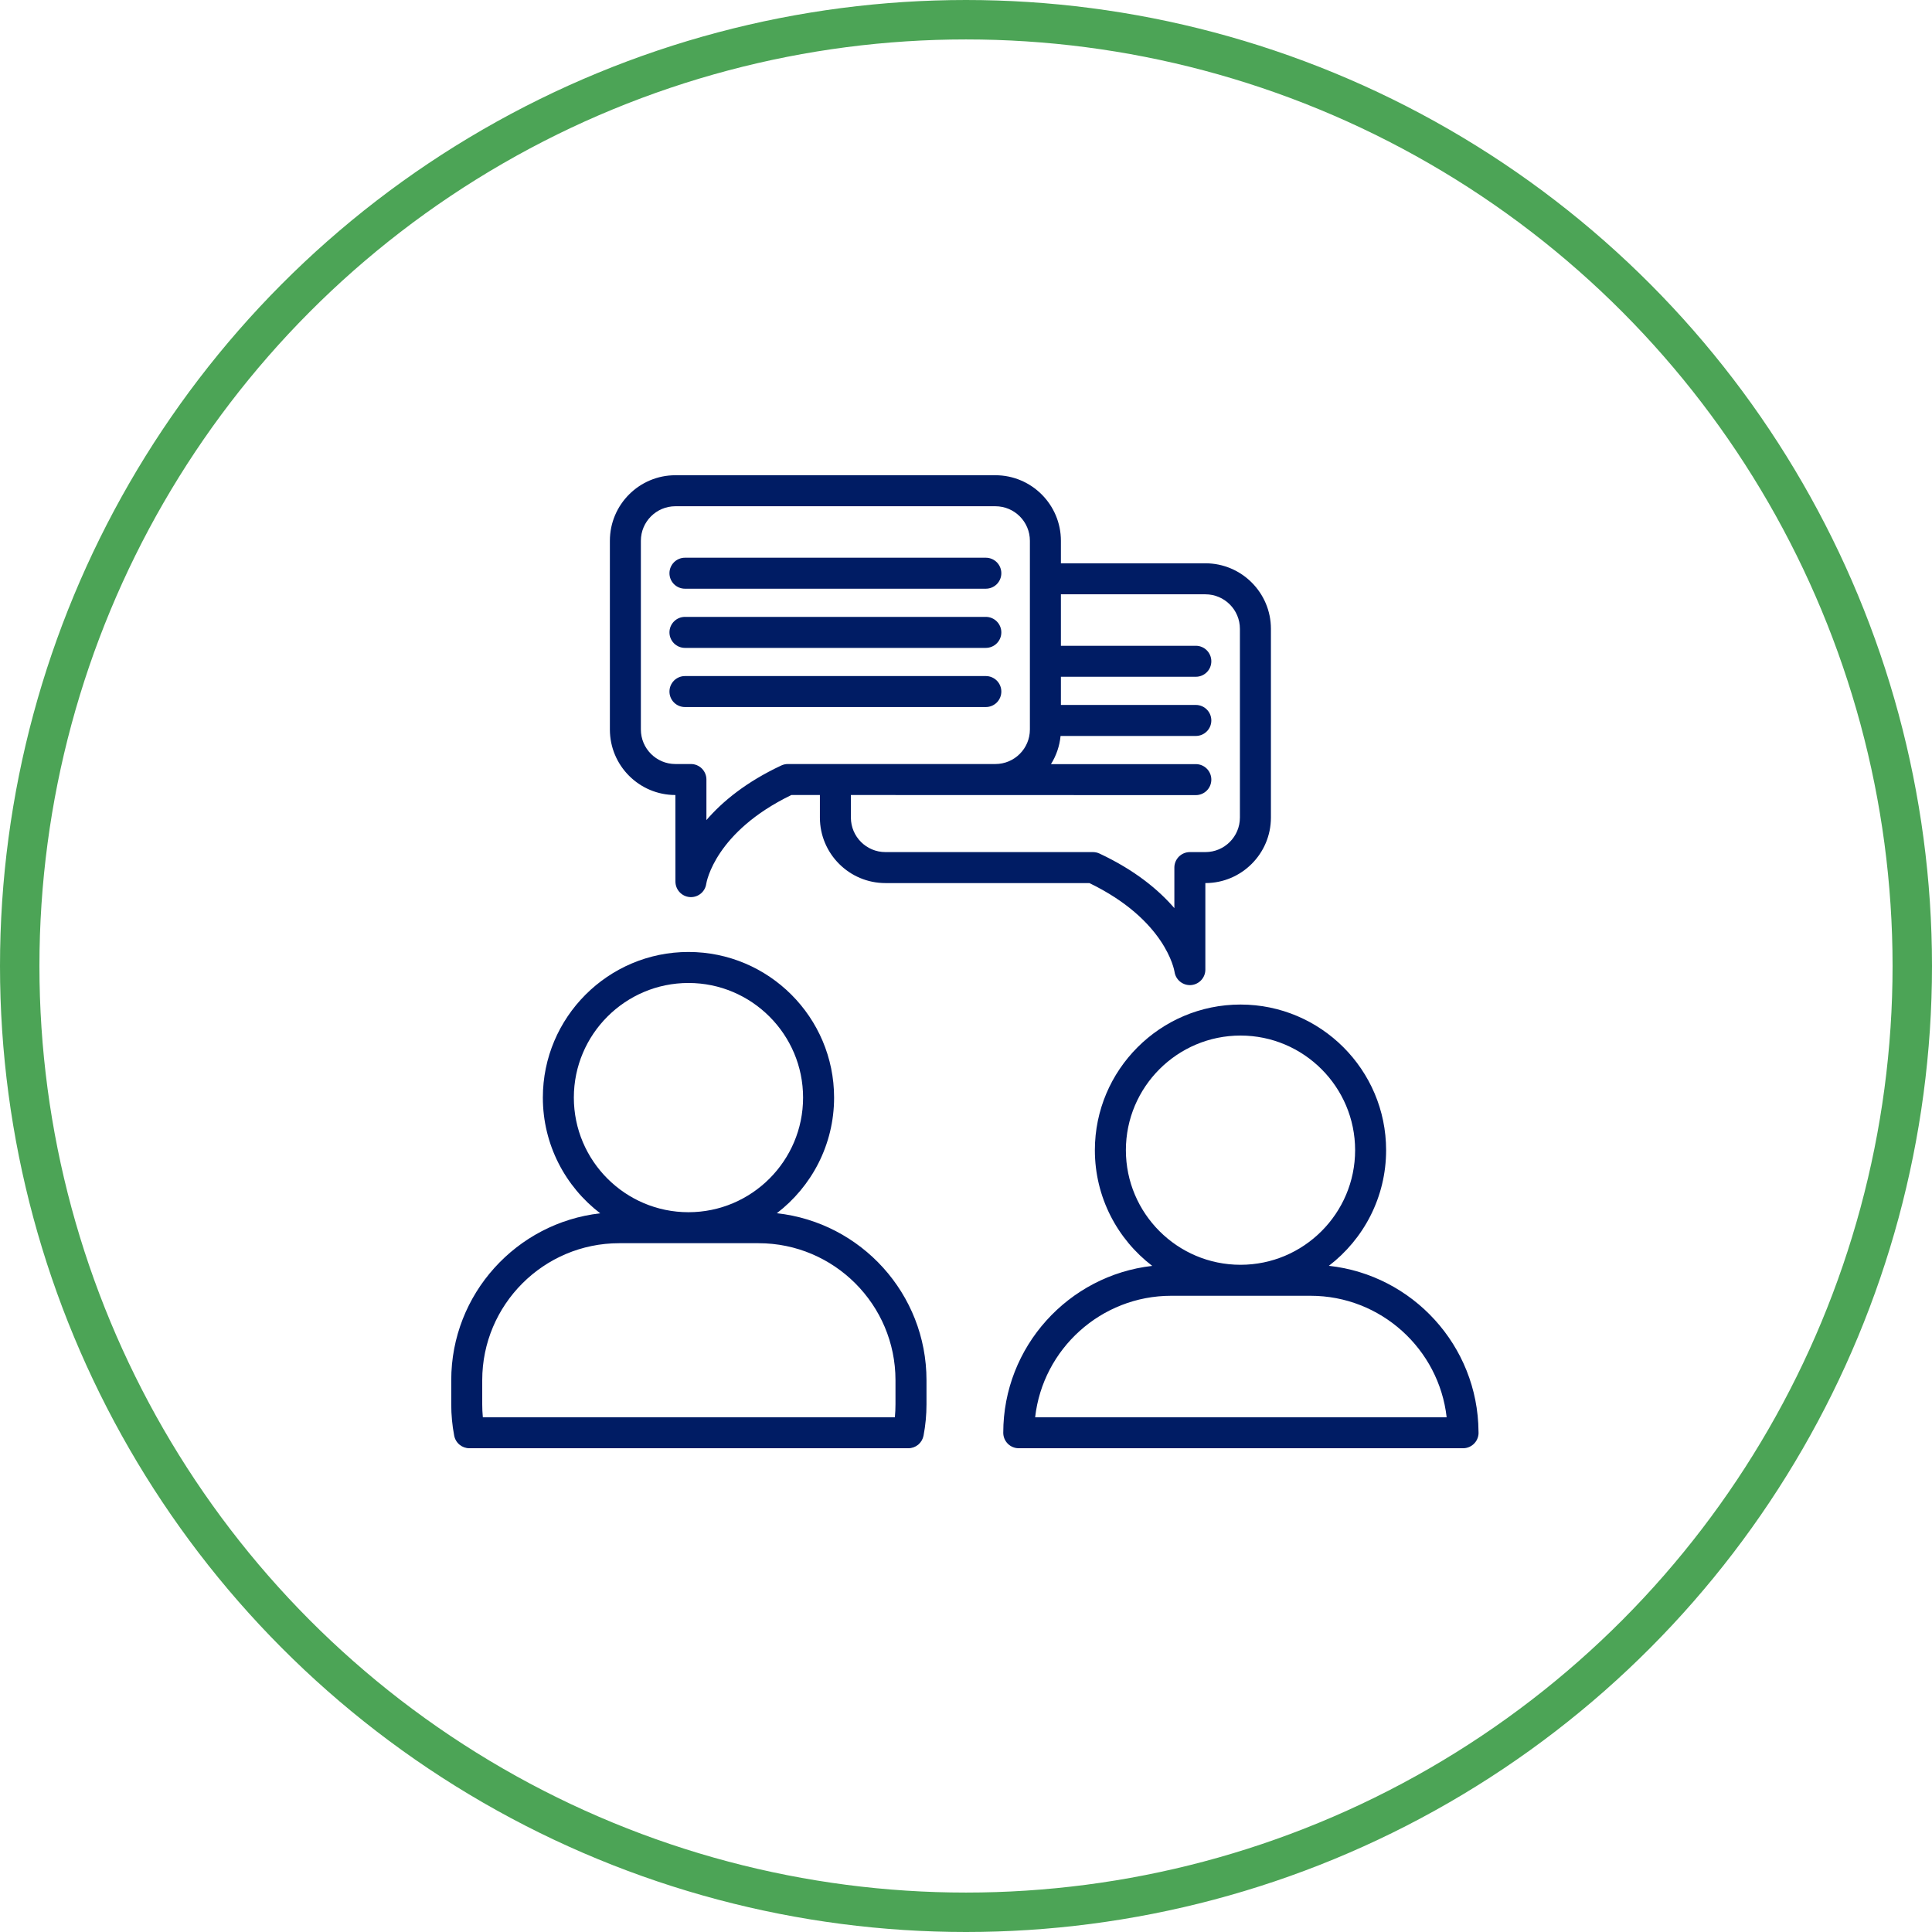
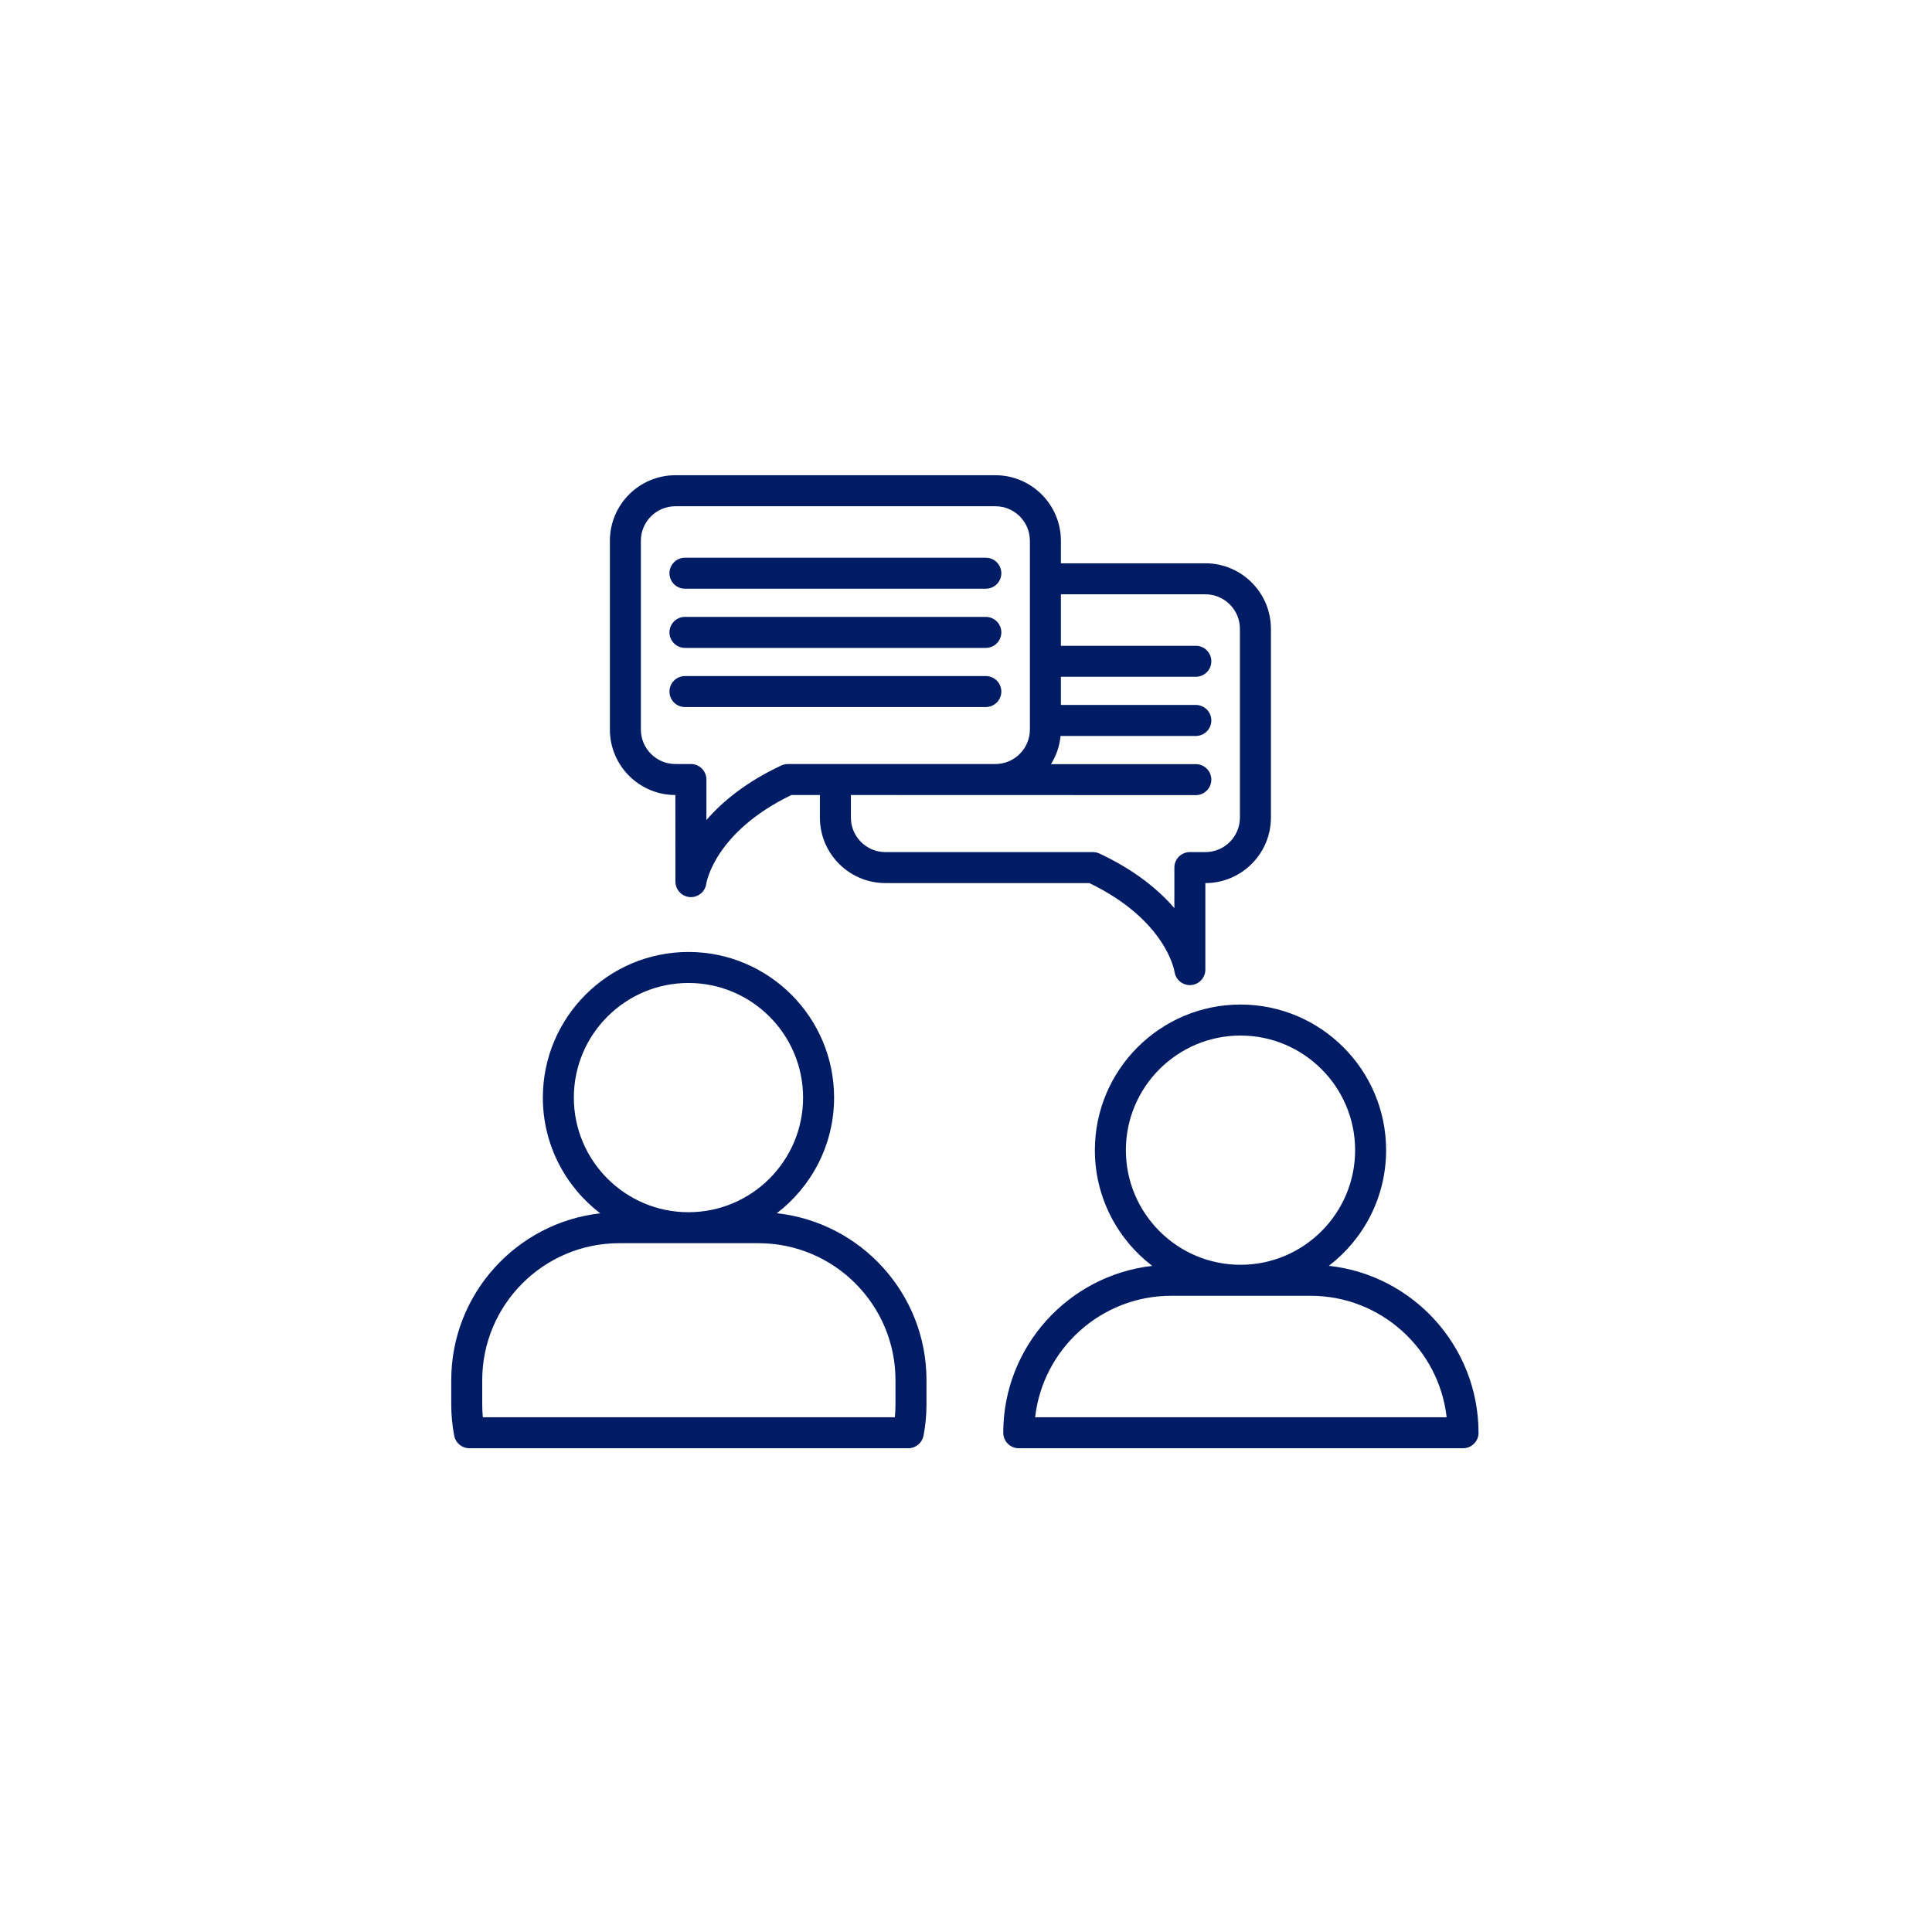
<svg xmlns="http://www.w3.org/2000/svg" width="98" height="98" viewBox="0 0 98 98" fill="none">
-   <circle cx="49" cy="49" r="48" stroke="#4CA456" stroke-width="2" />
  <path d="M39.404 61.541C41.168 60.19 42.309 58.063 42.309 55.675C42.309 51.602 38.995 48.288 34.922 48.288C30.849 48.288 27.536 51.602 27.536 55.675C27.536 58.066 28.679 60.194 30.446 61.545C26.2 62.025 22.889 65.637 22.889 70.009V71.232C22.889 71.767 22.939 72.302 23.039 72.823C23.073 73.003 23.169 73.165 23.31 73.282C23.451 73.398 23.628 73.462 23.811 73.462H46.074C46.256 73.462 46.434 73.398 46.575 73.282C46.715 73.165 46.811 73.003 46.846 72.823C46.946 72.299 46.996 71.766 46.996 71.232V70.009C46.996 65.625 43.667 62.005 39.404 61.541ZM29.108 55.675C29.108 52.469 31.716 49.861 34.922 49.861C38.128 49.861 40.736 52.469 40.736 55.675C40.736 58.881 38.128 61.489 34.922 61.489C31.716 61.489 29.108 58.881 29.108 55.675ZM45.423 71.232C45.423 71.452 45.413 71.671 45.392 71.89H24.492C24.471 71.671 24.461 71.451 24.461 71.232V70.009C24.461 66.178 27.578 63.061 31.409 63.061H38.476C42.307 63.061 45.423 66.178 45.423 70.009L45.423 71.232ZM74.997 72.613C74.965 68.257 71.648 64.67 67.406 64.208C69.17 62.857 70.31 60.73 70.31 58.342C70.31 54.269 66.997 50.955 62.924 50.955C58.851 50.955 55.537 54.269 55.537 58.342C55.537 60.733 56.68 62.861 58.447 64.212C54.201 64.692 50.89 68.304 50.89 72.676C50.89 72.885 50.973 73.084 51.12 73.232C51.268 73.379 51.468 73.462 51.676 73.462H74.211C74.32 73.462 74.427 73.44 74.527 73.397C74.627 73.353 74.716 73.29 74.79 73.21C74.864 73.13 74.921 73.036 74.956 72.933C74.992 72.831 75.006 72.722 74.997 72.613ZM57.11 58.342C57.11 55.136 59.718 52.528 62.924 52.528C66.13 52.528 68.738 55.136 68.738 58.342C68.738 61.548 66.13 64.156 62.924 64.156C59.718 64.156 57.11 61.548 57.11 58.342ZM52.507 71.89C52.899 68.428 55.845 65.728 59.41 65.728H66.477C70.042 65.728 72.989 68.428 73.381 71.89H52.507ZM34.744 29.862H50.006C50.214 29.862 50.414 29.779 50.562 29.632C50.709 29.485 50.792 29.285 50.792 29.076C50.792 28.868 50.709 28.668 50.562 28.52C50.414 28.373 50.214 28.29 50.006 28.29H34.744C34.536 28.29 34.336 28.373 34.188 28.52C34.041 28.668 33.958 28.868 33.958 29.076C33.958 29.285 34.041 29.485 34.188 29.632C34.336 29.779 34.536 29.862 34.744 29.862ZM34.744 32.864H50.006C50.214 32.864 50.414 32.781 50.562 32.633C50.709 32.486 50.792 32.286 50.792 32.078C50.792 31.869 50.709 31.669 50.562 31.522C50.414 31.374 50.214 31.291 50.006 31.291H34.744C34.536 31.291 34.336 31.374 34.188 31.522C34.041 31.669 33.958 31.869 33.958 32.078C33.958 32.286 34.041 32.486 34.188 32.633C34.336 32.781 34.536 32.864 34.744 32.864ZM34.744 35.865H50.006C50.214 35.865 50.414 35.782 50.562 35.635C50.709 35.488 50.792 35.288 50.792 35.079C50.792 34.871 50.709 34.671 50.562 34.523C50.414 34.376 50.214 34.293 50.006 34.293H34.744C34.536 34.293 34.336 34.376 34.188 34.523C34.041 34.671 33.958 34.871 33.958 35.079C33.958 35.288 34.041 35.488 34.188 35.635C34.336 35.782 34.536 35.865 34.744 35.865Z" fill="#001C64" />
  <path d="M34.259 40.327L34.261 44.715C34.261 45.129 34.58 45.475 34.992 45.504C35.011 45.505 35.029 45.506 35.048 45.506C35.436 45.506 35.77 45.222 35.824 44.831C35.842 44.723 36.287 42.195 40.142 40.327H41.589V41.471C41.589 43.303 43.079 44.794 44.912 44.794H55.26C59.115 46.662 59.56 49.19 59.577 49.291C59.604 49.488 59.705 49.668 59.86 49.793C60.014 49.919 60.211 49.981 60.41 49.968C60.608 49.954 60.794 49.865 60.93 49.719C61.066 49.574 61.142 49.382 61.141 49.183V44.794H61.144C62.976 44.794 64.467 43.303 64.467 41.471V31.897C64.467 30.064 62.976 28.573 61.144 28.573H53.814V27.43C53.814 25.597 52.323 24.106 50.49 24.106H34.259C32.426 24.106 30.936 25.597 30.936 27.43V37.004C30.936 38.836 32.426 40.327 34.259 40.327ZM60.658 38.76H53.31C53.581 38.328 53.748 37.838 53.797 37.331H60.658C60.867 37.331 61.067 37.248 61.214 37.1C61.362 36.953 61.444 36.753 61.444 36.545C61.444 36.336 61.362 36.136 61.214 35.989C61.067 35.841 60.867 35.758 60.658 35.758H53.814V34.329H60.658C60.867 34.329 61.067 34.246 61.214 34.099C61.362 33.952 61.444 33.752 61.444 33.543C61.444 33.334 61.362 33.135 61.214 32.987C61.067 32.84 60.867 32.757 60.658 32.757H53.814V30.146H61.143C62.109 30.146 62.894 30.931 62.894 31.897V41.471C62.894 42.437 62.109 43.222 61.143 43.222H60.355C60.147 43.222 59.947 43.305 59.799 43.452C59.652 43.599 59.569 43.8 59.569 44.008V46.065C58.77 45.137 57.57 44.139 55.771 43.296C55.667 43.247 55.553 43.222 55.438 43.222H44.912C43.946 43.222 43.161 42.437 43.161 41.471V40.327L60.658 40.332C60.867 40.332 61.067 40.249 61.214 40.102C61.362 39.955 61.444 39.755 61.444 39.546C61.444 39.338 61.362 39.138 61.214 38.99C61.067 38.843 60.867 38.76 60.658 38.76ZM32.508 27.43C32.508 26.464 33.293 25.679 34.259 25.679H50.49C51.456 25.679 52.241 26.464 52.241 27.43V37.004C52.241 37.969 51.456 38.755 50.49 38.755H39.964C39.849 38.755 39.735 38.78 39.631 38.829C37.832 39.672 36.632 40.67 35.833 41.598V39.541C35.833 39.333 35.75 39.133 35.603 38.985C35.456 38.838 35.256 38.755 35.047 38.755H34.259C33.293 38.755 32.508 37.969 32.508 37.004L32.508 27.43Z" fill="#001C64" />
</svg>